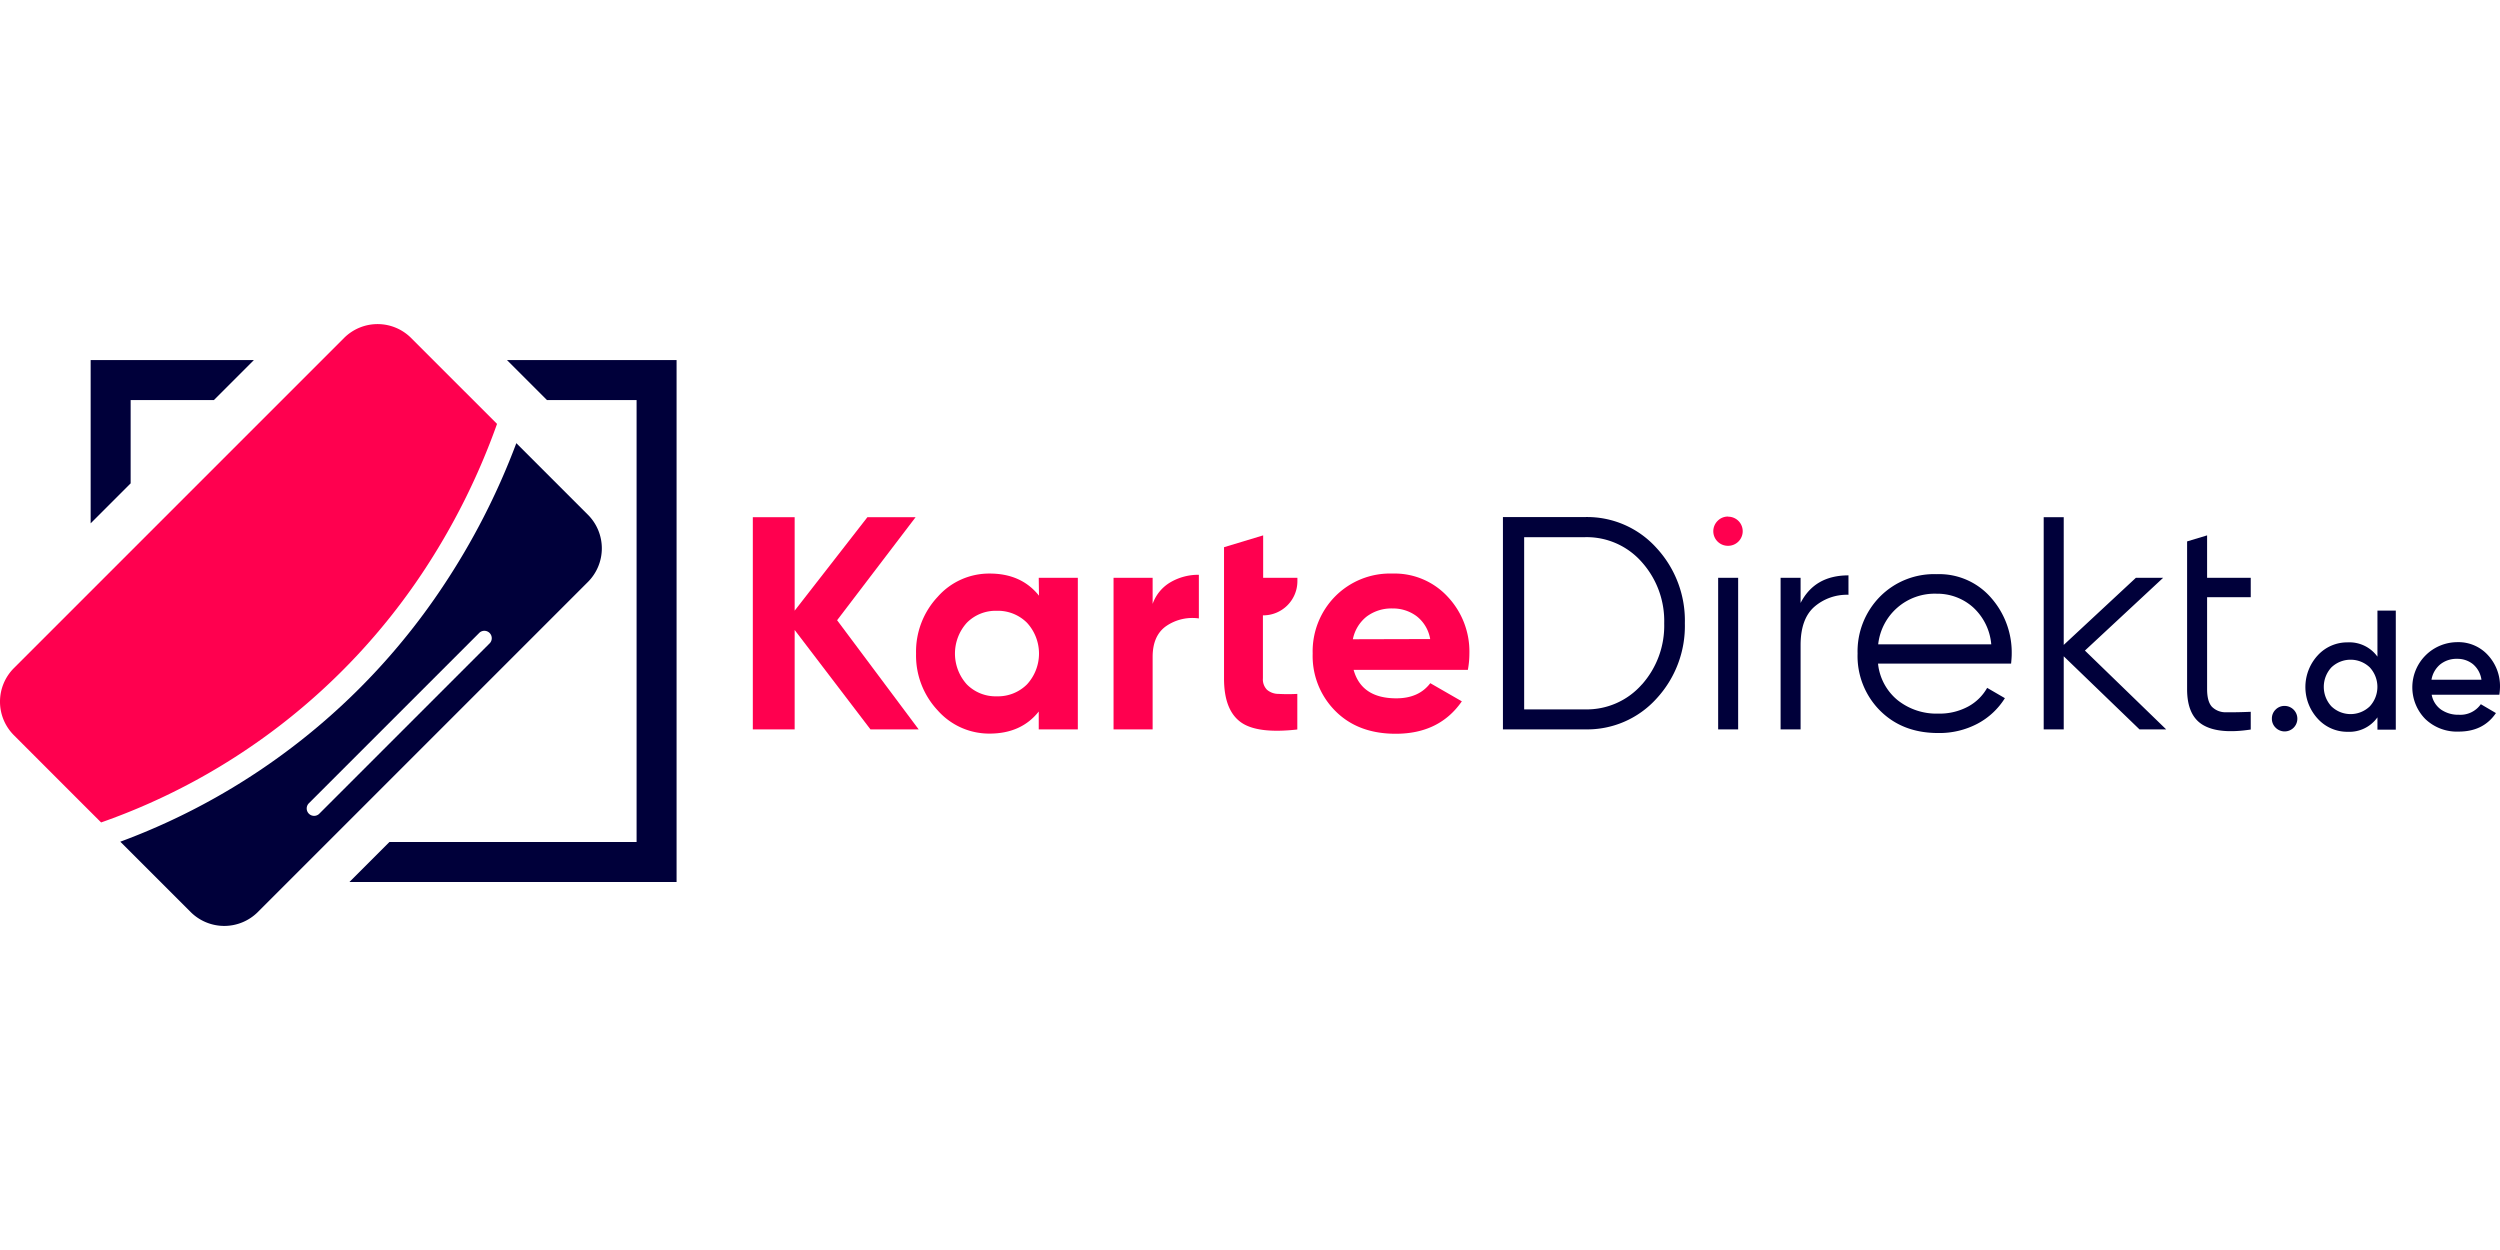
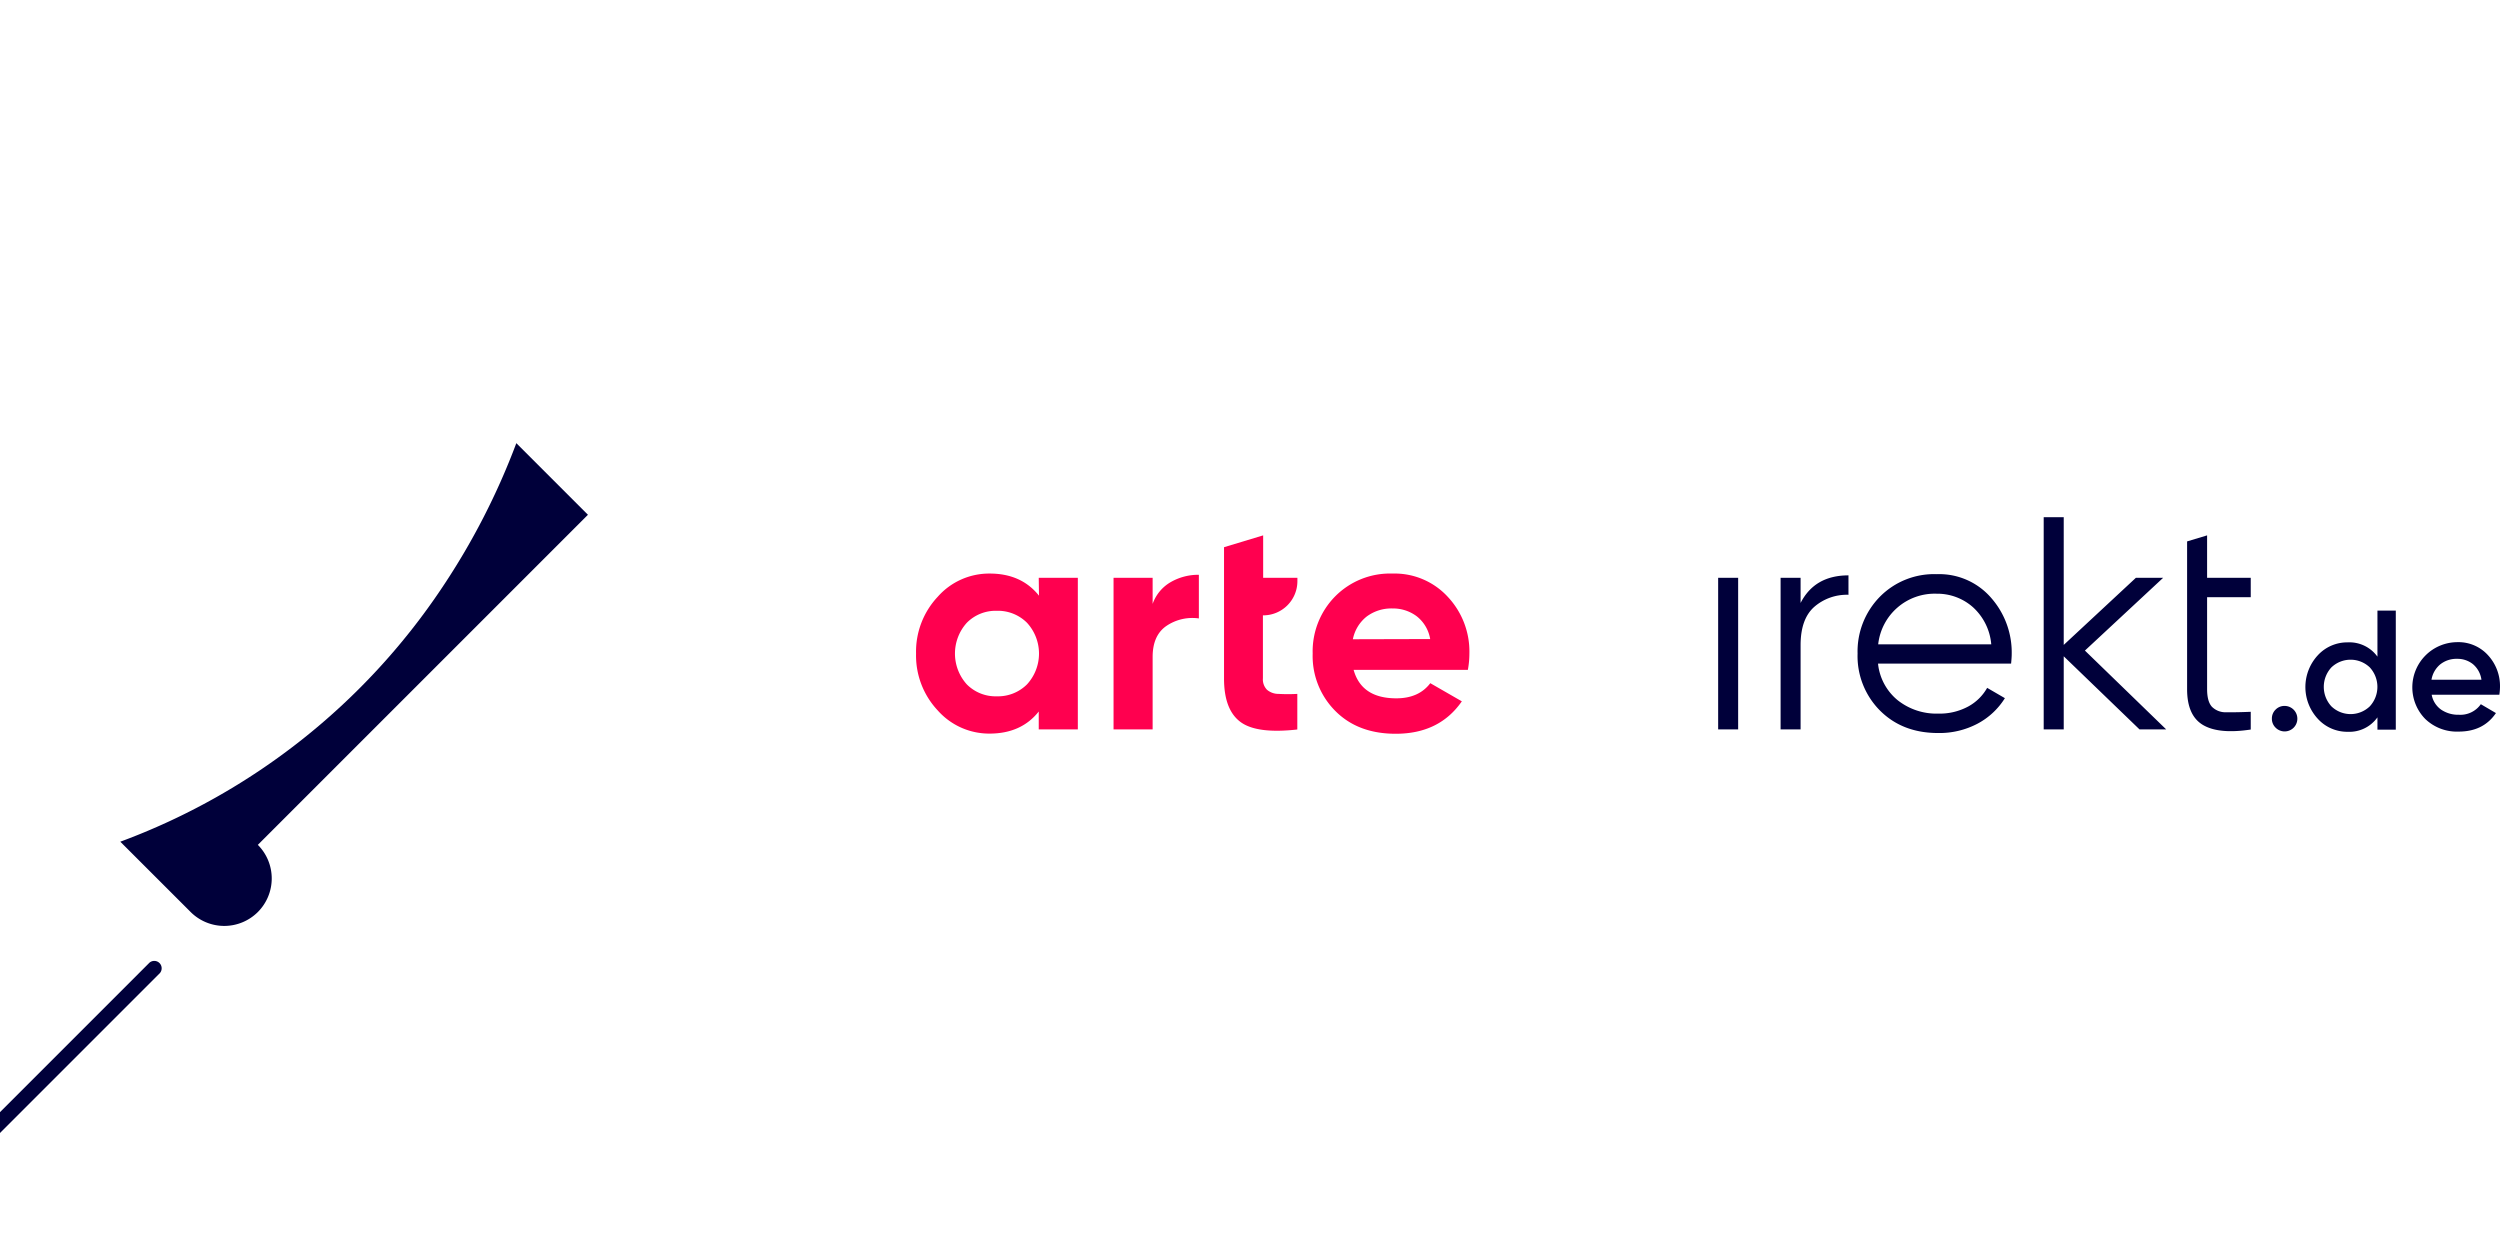
<svg xmlns="http://www.w3.org/2000/svg" viewBox="0 -78.938 608.91 304.455">
  <defs>
    <style>.cls-1{fill:#00003a}.cls-2{fill:#ff004f}</style>
  </defs>
-   <path class="cls-1" d="M31.82 38.79V18.5H52.1l9.74-9.74H22.08v39.77zm91.66-30.03 9.74 9.74h21.83v107.65H94.84l-9.74 9.74h79.69V8.76z" />
-   <path class="cls-2" d="m20.24 117 4.39 4.38a156.05 156.05 0 0 0 78.15-60.63 166 166 0 0 0 18.28-36.44L100.14 3.39a11.55 11.55 0 0 0-16.35 0l-80.4 80.4a11.55 11.55 0 0 0 0 16.35Z" />
-   <path class="cls-1" d="M143.2 46.44 125.76 29a171 171 0 0 1-18 35.07 161.7 161.7 0 0 1-78.46 62l17.14 17.13a11.58 11.58 0 0 0 16.36 0l80.4-80.4a11.58 11.58 0 0 0 0-16.36m-23.87 31.25-41.64 41.64a1.8 1.8 0 0 1-2.54-2.54l41.64-41.64a1.8 1.8 0 0 1 2.54 2.54" />
-   <path class="cls-2" d="M223.01 47.03h-11.74L193.55 69.8V47.03h-10.19v51.68h10.19V74.5l18.46 24.21h11.74l-19.86-26.58z" />
+   <path class="cls-1" d="M143.2 46.44 125.76 29a171 171 0 0 1-18 35.07 161.7 161.7 0 0 1-78.46 62l17.14 17.13a11.58 11.58 0 0 0 16.36 0a11.58 11.58 0 0 0 0-16.36m-23.87 31.25-41.64 41.64a1.8 1.8 0 0 1-2.54-2.54l41.64-41.64a1.8 1.8 0 0 1 2.54 2.54" />
  <path class="cls-2" d="M253.06 66.15q-4.29-5.39-12-5.39a16.7 16.7 0 0 0-12.66 5.65 19.52 19.52 0 0 0-5.28 13.84 19.53 19.53 0 0 0 5.28 13.85 16.74 16.74 0 0 0 12.6 5.64q7.75 0 12-5.38v4.35h9.52V61.8H253Zm-2.92 21.6a10 10 0 0 1-7.35 2.91 9.86 9.86 0 0 1-7.31-2.91 11.19 11.19 0 0 1 0-15 9.86 9.86 0 0 1 7.31-2.92 10 10 0 0 1 7.35 2.92 11.08 11.08 0 0 1 0 15m30.6-19.6V61.8h-9.52v36.91h9.52V81.07c0-3.55 1.15-6.08 3.44-7.61a11.27 11.27 0 0 1 7.82-1.77V61.06a13.4 13.4 0 0 0-6.83 1.77 9.92 9.92 0 0 0-4.43 5.32m26.92-16.69-9.53 2.88v32c0 5.07 1.34 8.58 4 10.56s7.31 2.58 13.85 1.84v-8.67a42 42 0 0 1-4.58 0 4.3 4.3 0 0 1-2.8-1 3.6 3.6 0 0 1-1-2.8V70.94a8.33 8.33 0 0 0 8.4-8.34v-.8h-8.34Zm31.52 9.3a18.8 18.8 0 0 0-14 5.58 19.07 19.07 0 0 0-5.46 13.91 18.94 18.94 0 0 0 5.54 14q5.53 5.54 14.69 5.53 10.63 0 16.1-7.9l-7.68-4.42q-2.8 3.69-8.27 3.69-8.49 0-10.41-6.94h27.83a22 22 0 0 0 .37-3.92 19.48 19.48 0 0 0-5.28-13.88 17.6 17.6 0 0 0-13.43-5.65m-9.67 16a9.38 9.38 0 0 1 3.32-5.5 10.06 10.06 0 0 1 6.35-2 9.63 9.63 0 0 1 5.8 1.84 8.9 8.9 0 0 1 3.36 5.61Z" />
-   <path class="cls-1" d="M386 47h-19.94v51.71H386a22.73 22.73 0 0 0 17.46-7.49 26.06 26.06 0 0 0 6.91-18.35 26.06 26.06 0 0 0-6.91-18.35A22.73 22.73 0 0 0 386 47m13.92 40.75A17.85 17.85 0 0 1 386 93.84h-14.77V51.9H386a17.85 17.85 0 0 1 13.91 6.1 21.5 21.5 0 0 1 5.43 14.91 21.5 21.5 0 0 1-5.43 14.87Z" />
-   <path class="cls-2" d="M420.91 46.88a3.46 3.46 0 0 0-2.51 1 3.55 3.55 0 0 0 2.51 6.12 3.55 3.55 0 0 0 3.55-3.55 3.53 3.53 0 0 0-3.55-3.54Z" />
  <path class="cls-1" d="M418.48 61.8h4.87v36.92h-4.87zm20.08 6.12V61.8h-4.87v36.91h4.87V78.19q0-6.36 3.32-9.31a12.1 12.1 0 0 1 8.34-2.95V61.2q-8.22 0-11.66 6.72m33.15-7.01a18.52 18.52 0 0 0-13.88 5.54 19 19 0 0 0-5.39 13.8 18.8 18.8 0 0 0 5.46 13.88q5.48 5.48 14.18 5.47a19.86 19.86 0 0 0 9.6-2.29 17.55 17.55 0 0 0 6.64-6.2L484 88.6a11.7 11.7 0 0 1-4.61 4.54 14.63 14.63 0 0 1-7.28 1.73 15.18 15.18 0 0 1-9.93-3.28 13.25 13.25 0 0 1-4.76-8.9h32.41c.1-1 .15-1.75.15-2.29A20.14 20.14 0 0 0 485 66.71a16.73 16.73 0 0 0-13.29-5.8M457.46 78a13.83 13.83 0 0 1 14.25-12.33 13.07 13.07 0 0 1 8.79 3.25A13.78 13.78 0 0 1 485 78Zm69.4-16.2h-6.64l-17.57 16.34V47.03h-4.88v51.68h4.88v-17.8l18.45 17.8h6.5l-19.79-19.19zm10.71-10.34-4.87 1.47v36q0 6.42 3.87 8.71t11.63 1.11v-4.32q-3.54.15-5.9.11a4.67 4.67 0 0 1-3.55-1.33c-.79-.86-1.18-2.3-1.18-4.32V66.52h10.63V61.8h-10.63ZM556.45 93a3 3 0 0 0-2.21.91 3 3 0 0 0-.89 2.19 3 3 0 0 0 .91 2.2 3.1 3.1 0 0 0 4.39 0 3.11 3.11 0 0 0-2.2-5.3m22.61-12a8.42 8.42 0 0 0-7.25-3.48 9.72 9.72 0 0 0-7.28 3.15 11.4 11.4 0 0 0 0 15.46 9.7 9.7 0 0 0 7.28 3.17 8.38 8.38 0 0 0 7.25-3.52v3h4.47v-29h-4.47Zm-1.86 12.1a6.74 6.74 0 0 1-9.36 0 7 7 0 0 1 0-9.48 6.77 6.77 0 0 1 9.36 0 7 7 0 0 1 0 9.48m31.71-4.7a11.1 11.1 0 0 0-2.91-7.74 9.71 9.71 0 0 0-7.47-3.19 11 11 0 0 0-7.83 18.7 11.1 11.1 0 0 0 8.16 3.08q6 0 9.06-4.51l-3.68-2.16a6.06 6.06 0 0 1-5.34 2.57 7.35 7.35 0 0 1-4.35-1.26 5.7 5.7 0 0 1-2.28-3.62h16.48a14 14 0 0 0 .16-1.87m-16.69-1.78a6.2 6.2 0 0 1 2.11-3.72 6.32 6.32 0 0 1 4.14-1.37 6 6 0 0 1 3.83 1.28 6 6 0 0 1 2.09 3.81Z" />
</svg>